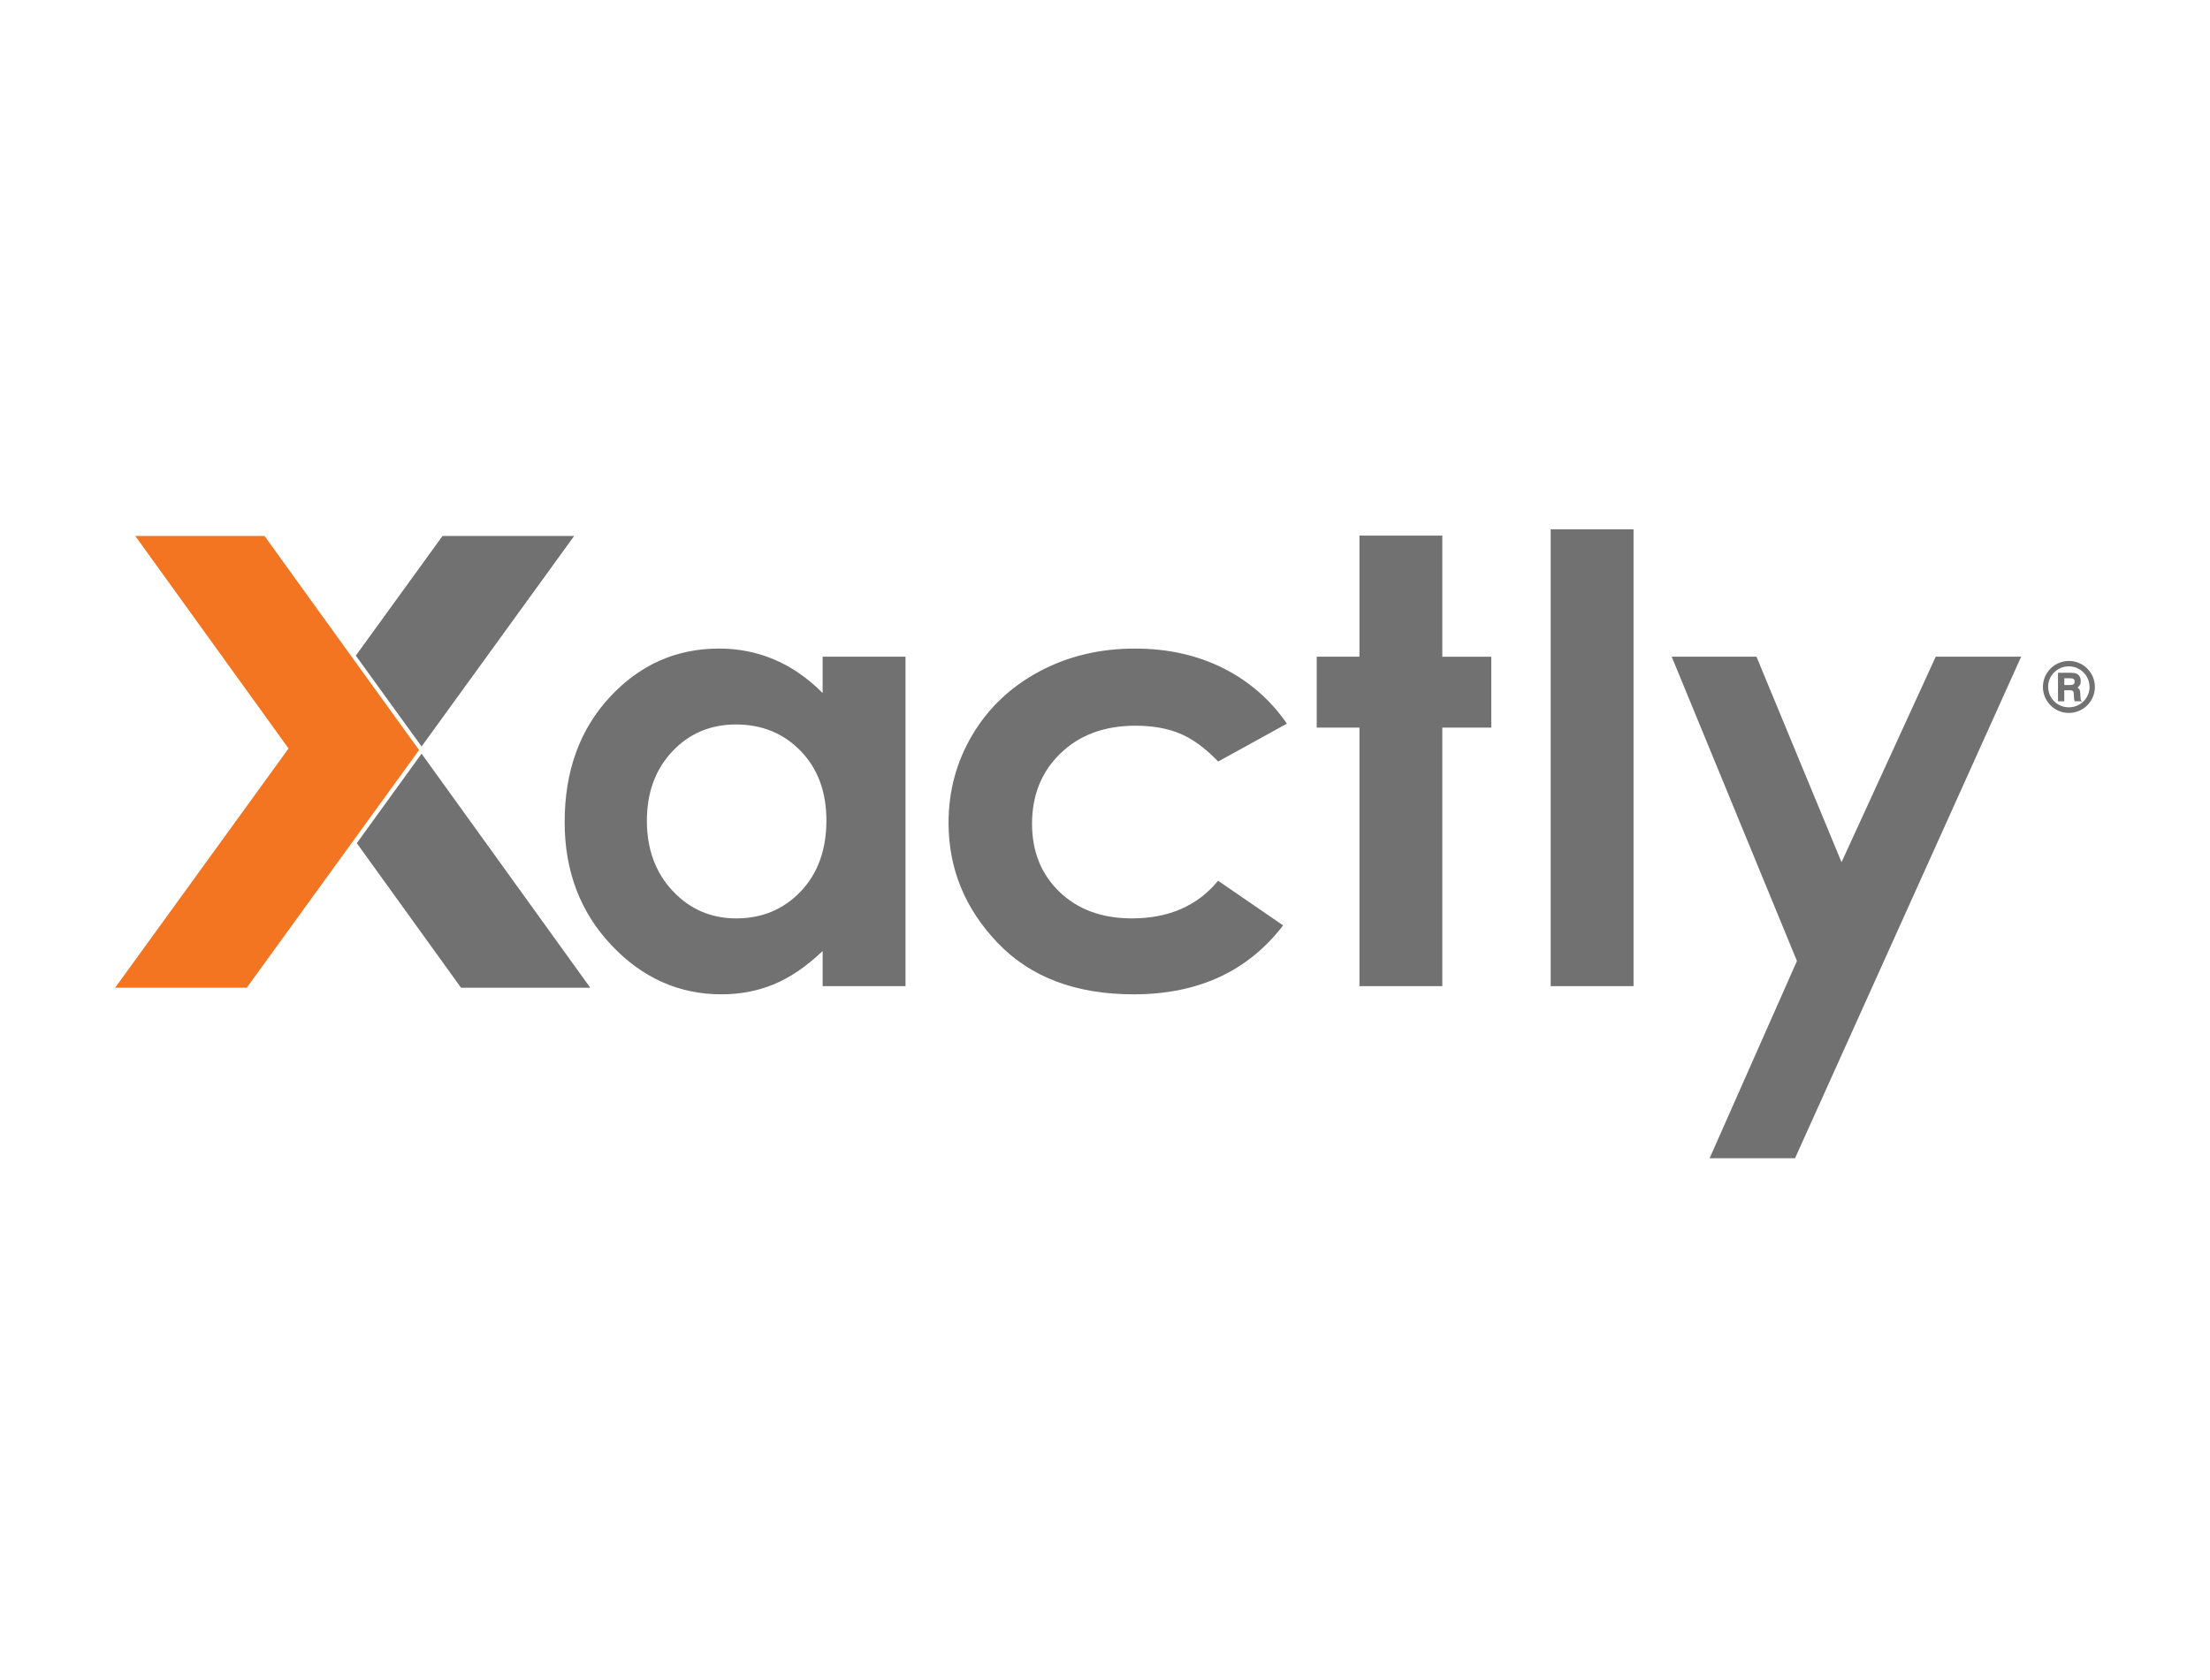
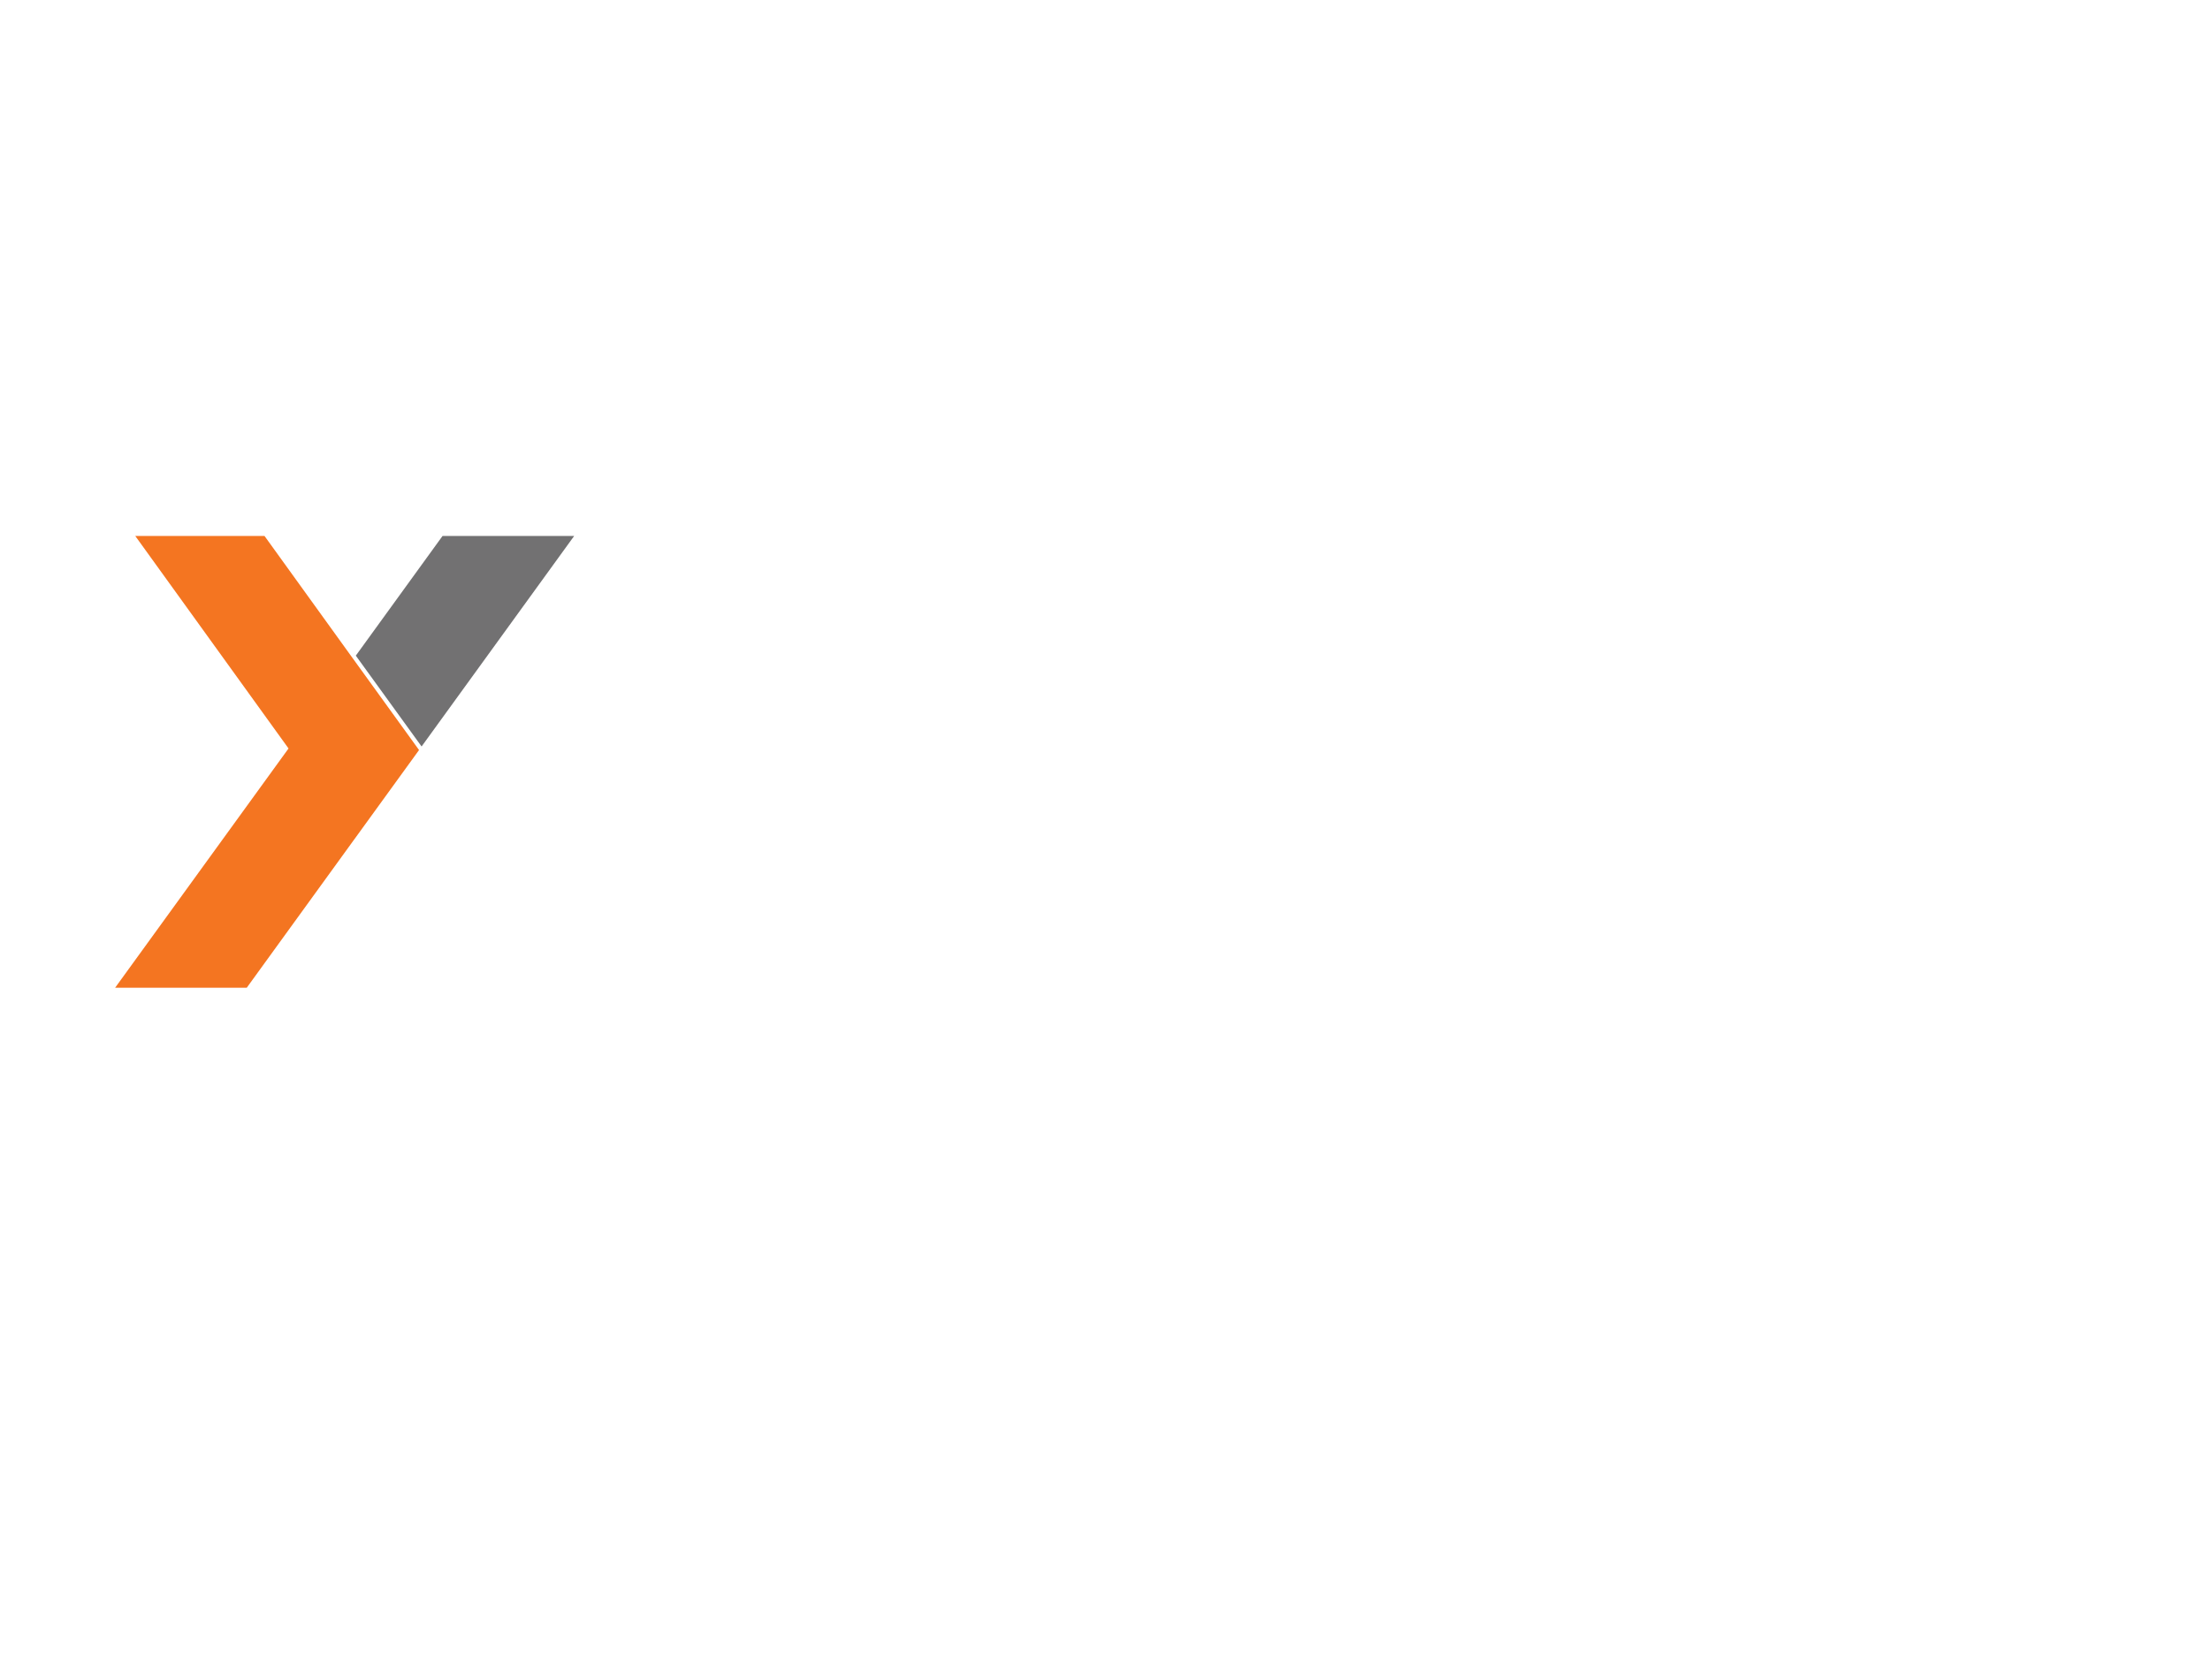
<svg xmlns="http://www.w3.org/2000/svg" width="192" height="146" viewBox="0 0 192 146" fill="none">
  <g clip-path="url(#clip0_2094_64)">
-     <path d="M71.469 57.07V60.226C70.192 58.937 68.801 57.971 67.296 57.33C65.792 56.684 64.183 56.362 62.468 56.362C58.741 56.362 55.575 57.772 52.968 60.591C50.361 63.411 49.057 67.026 49.056 71.437C49.056 75.693 50.403 79.252 53.097 82.115C55.791 84.977 58.985 86.409 62.678 86.409C64.324 86.409 65.85 86.115 67.258 85.528C68.666 84.94 70.07 83.98 71.47 82.648V85.7H78.668V57.07H71.469ZM69.571 77.46C68.083 79.027 66.213 79.811 63.96 79.811C61.773 79.811 59.934 79.015 58.441 77.423C56.949 75.83 56.202 73.8 56.2 71.333C56.2 68.883 56.934 66.876 58.401 65.31C59.869 63.745 61.713 62.961 63.933 62.959C66.204 62.959 68.083 63.73 69.571 65.271C71.054 66.81 71.796 68.822 71.796 71.307C71.796 73.846 71.054 75.897 69.571 77.46ZM111.802 62.888L105.834 66.178C104.712 65.011 103.603 64.201 102.508 63.747C101.413 63.294 100.128 63.067 98.654 63.065C95.973 63.065 93.804 63.862 92.147 65.457C90.489 67.052 89.661 69.094 89.661 71.583C89.661 74.003 90.458 75.979 92.052 77.511C93.647 79.043 95.74 79.809 98.333 79.81C101.542 79.81 104.039 78.719 105.825 76.538L111.475 80.419C108.408 84.415 104.081 86.412 98.493 86.41C93.463 86.41 89.525 84.921 86.677 81.942C83.829 78.964 82.406 75.481 82.408 71.494C82.408 68.727 83.101 66.178 84.487 63.849C85.873 61.519 87.805 59.689 90.282 58.359C92.763 57.029 95.536 56.363 98.603 56.363C101.442 56.363 103.992 56.929 106.255 58.062C108.487 59.169 110.397 60.831 111.802 62.888ZM118.106 46.546H125.305V57.071H129.558V63.233H125.305V85.701H118.106V63.233H114.395V57.07H118.106V46.546ZM134.72 46H141.918V85.701H134.72V46ZM145.235 57.07H152.599L159.988 74.928L168.172 57.07H175.593L155.948 100.656H148.527L156.115 83.512L145.235 57.07Z" fill="#727172" />
-     <path d="M182 59.701C181.999 60.3 181.759 60.874 181.335 61.297C180.911 61.72 180.336 61.957 179.737 61.956C179.29 61.955 178.854 61.822 178.483 61.573C178.113 61.324 177.824 60.971 177.654 60.558C177.484 60.145 177.44 59.691 177.528 59.254C177.616 58.816 177.832 58.414 178.148 58.099C178.464 57.784 178.867 57.57 179.305 57.483C179.743 57.397 180.197 57.442 180.609 57.614C181.021 57.785 181.373 58.075 181.621 58.447C181.868 58.818 182 59.255 182 59.701H182ZM181.535 59.707C181.536 59.352 181.431 59.004 181.234 58.707C181.037 58.411 180.757 58.18 180.428 58.043C180.1 57.906 179.738 57.87 179.389 57.938C179.04 58.007 178.719 58.177 178.467 58.428C178.297 58.591 178.163 58.787 178.072 59.004C177.981 59.221 177.936 59.455 177.94 59.69C177.939 60.004 178.021 60.311 178.179 60.582C178.336 60.853 178.563 61.077 178.835 61.231C179.109 61.388 179.42 61.47 179.736 61.47C180.051 61.47 180.362 61.388 180.636 61.231C180.91 61.079 181.138 60.856 181.296 60.586C181.453 60.32 181.536 60.016 181.535 59.707ZM178.798 58.466H179.898C180.129 58.466 180.3 58.492 180.41 58.543C180.52 58.596 180.611 58.68 180.672 58.785C180.741 58.907 180.776 59.045 180.771 59.184C180.776 59.295 180.755 59.406 180.711 59.507C180.656 59.607 180.577 59.692 180.482 59.755C180.559 59.793 180.624 59.853 180.668 59.928C180.701 59.992 180.722 60.105 180.73 60.266C180.744 60.574 180.756 60.752 180.77 60.803C180.788 60.861 180.824 60.911 180.874 60.946H180.248C180.225 60.892 180.207 60.835 180.196 60.777C180.185 60.7 180.18 60.622 180.18 60.544C180.174 60.326 180.162 60.191 180.145 60.14C180.129 60.091 180.096 60.05 180.051 60.024C180.007 59.999 179.917 59.986 179.783 59.986H179.34V60.945H178.795V58.466H178.798ZM179.344 58.942V59.532H179.802C179.979 59.532 180.095 59.507 180.152 59.461C180.21 59.413 180.237 59.337 180.237 59.232C180.237 59.127 180.209 59.053 180.152 59.009C180.095 58.965 179.978 58.943 179.802 58.943H179.341L179.344 58.942Z" fill="#727172" />
-     <path d="M49.883 46.575H38.448L30.912 56.977L36.627 64.871L49.883 46.575Z" fill="#727172" />
+     <path d="M49.883 46.575H38.448L30.912 56.977L36.627 64.871Z" fill="#727172" />
    <path d="M36.401 65.184L36.404 65.179L30.695 57.275L30.695 57.276L22.979 46.575H11.75L25.067 65.044L10 85.839H21.436L30.77 72.955L30.771 72.956L36.401 65.186L36.401 65.184Z" fill="#F47521" />
-     <path d="M51.284 85.839L36.625 65.496L30.999 73.272L40.055 85.839H51.284Z" fill="#727172" />
  </g>
  <defs>
    <clipPath id="clip0_2094_64">
      <rect width="172" height="54.655" fill="white" transform="translate(10 46)" />
    </clipPath>
  </defs>
</svg>